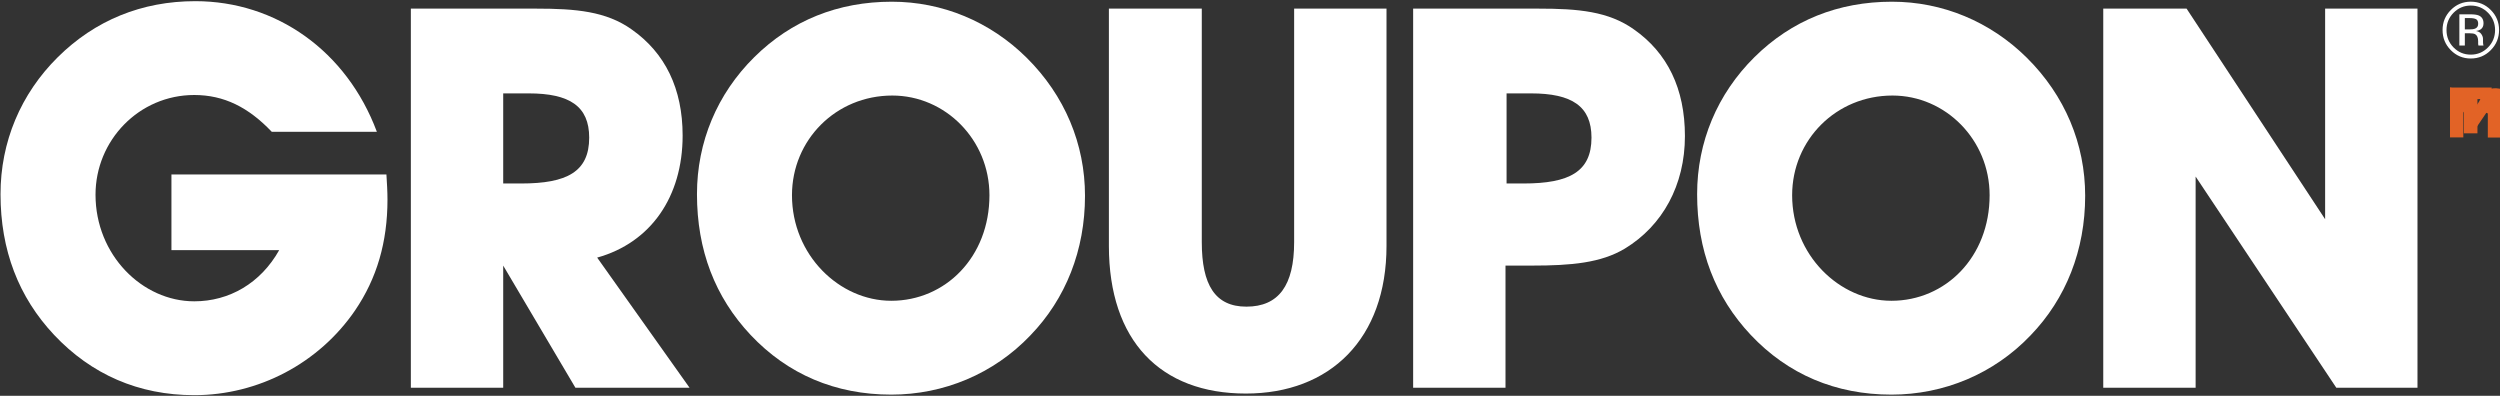
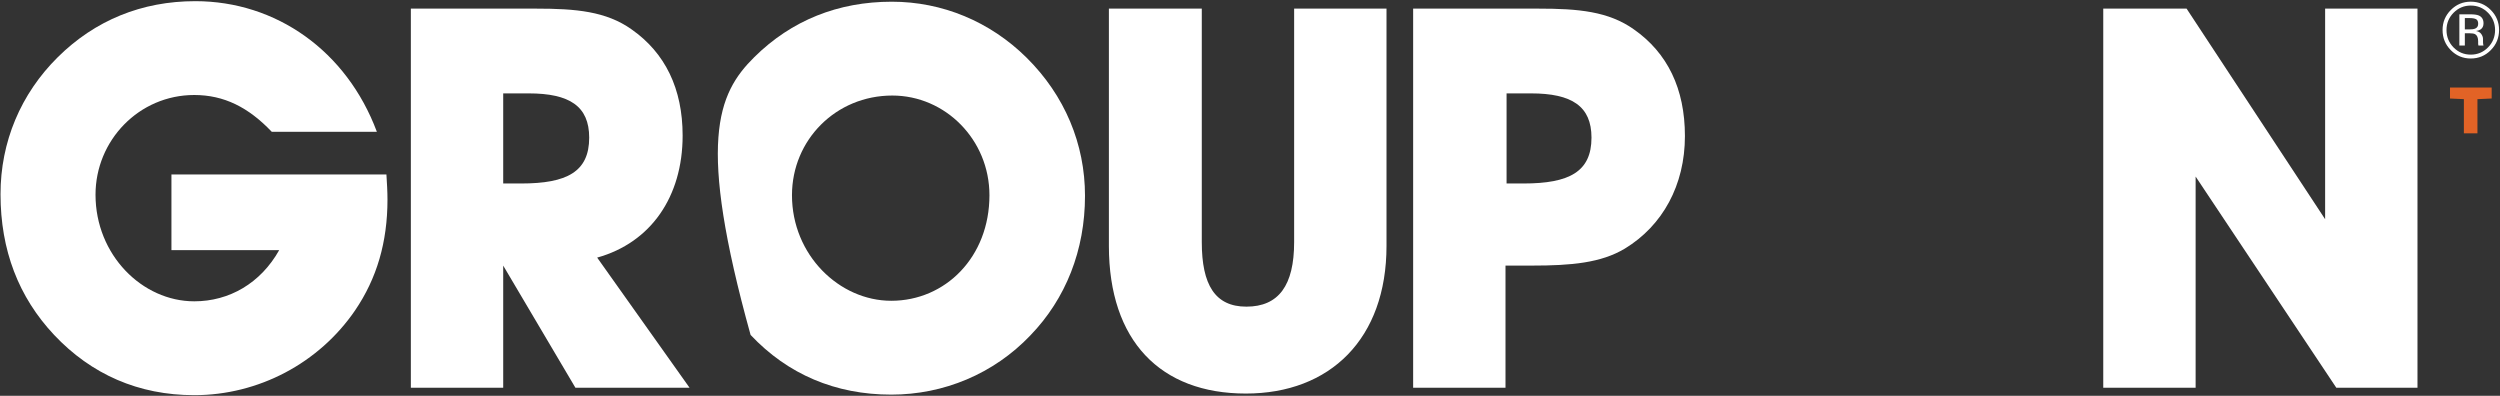
<svg xmlns="http://www.w3.org/2000/svg" width="600px" height="95px" viewBox="0 0 600 95" version="1.1">
  <rect x="0" y="0" width="600" height="95" fill="#333333" stroke="none" />
  <title>groupon</title>
  <desc>Created with Sketch.</desc>
  <defs />
  <g id="white" stroke="none" stroke-width="1" fill="none" fill-rule="evenodd">
-     <path d="M595.199,23.945 C594.977,24.527 594.512,25.017 594.067,25.688 C593.245,24.373 592.739,22.913 591.716,22.098 C590.806,21.371 589.328,21.356 588,21 L588,32.979 L591.194,32.979 L591.194,26.791 C592.341,28.452 593.168,29.658 594.072,30.973 C595.039,29.55 595.881,28.312 596.724,27.07 C596.842,27.126 596.956,27.178 597.075,27.229 L597.075,33 L600,33 L600,21.294 C597.659,20.84 596.062,21.686 595.199,23.945" id="Fill-6" fill="#E26326" />
    <path d="M591.332,32 L594.587,32 L594.587,23.8 C595.803,23.741 596.861,23.692 598,23.638 L598,21 L588,21 L588,23.643 C589.099,23.692 590.106,23.737 591.332,23.795 L591.332,32 Z" id="Fill-14" fill="#E26326" />
    <g id="groupon" fill="#FFFFFF">
      <path d="M92.995,47.881 C92.995,58.115 90.446,66.815 85.222,74.492 C76.56,87.165 62.036,94.839 46.622,94.839 C33.244,94.839 21.908,89.851 12.989,80.38 C4.452,71.297 0.125,60.034 0.125,46.601 C0.125,34.06 4.963,22.542 13.878,13.714 C22.797,4.885 34.011,0.281 46.876,0.281 C66.242,0.281 83.183,12.182 90.446,31.626 L65.221,31.626 C59.615,25.741 53.756,22.8 46.622,22.8 C33.372,22.8 22.925,33.677 22.925,46.726 C22.925,61.185 34.137,72.316 46.622,72.316 C55.027,72.316 62.546,67.969 67.006,60.034 L41.145,60.034 L41.145,41.864 L92.741,41.864 C92.866,43.911 92.995,45.959 92.995,47.881" id="Fill-1" />
      <path d="M125.1,44.037 C136.057,44.037 141.406,41.225 141.406,33.035 C141.406,25.486 136.693,22.413 126.885,22.413 L120.769,22.413 L120.769,44.037 L125.1,44.037 L125.1,44.037 Z M98.604,93.049 L98.604,2.07 L128.67,2.07 C138.221,2.07 145.483,2.712 151.599,7.065 C159.626,12.692 163.831,21.266 163.831,32.526 C163.831,47.239 156.184,58.241 143.319,61.823 L165.488,93.049 L138.096,93.049 L120.769,63.742 L120.769,93.049 L98.604,93.049 L98.604,93.049 Z" id="Fill-2" />
-       <path d="M213.899,72.187 C226.892,72.187 237.467,61.694 237.467,46.855 C237.467,33.548 226.892,22.929 214.153,22.929 C200.649,22.929 190.074,33.548 190.074,46.855 C190.074,61.185 201.414,72.187 213.899,72.187 L213.899,72.187 Z M181.03,13.714 C189.949,4.885 201.16,0.41 214.028,0.41 C226.131,0.41 237.593,5.146 246.383,13.843 C255.555,22.929 260.4,34.573 260.4,46.984 C260.4,60.034 255.812,71.677 247.276,80.509 C238.488,89.722 226.51,94.71 213.899,94.71 C200.521,94.71 189.056,89.851 180.141,80.38 C171.604,71.297 167.273,60.034 167.273,46.601 C167.273,34.06 172.111,22.542 181.03,13.714 L181.03,13.714 Z" id="Fill-3" />
+       <path d="M213.899,72.187 C226.892,72.187 237.467,61.694 237.467,46.855 C237.467,33.548 226.892,22.929 214.153,22.929 C200.649,22.929 190.074,33.548 190.074,46.855 C190.074,61.185 201.414,72.187 213.899,72.187 L213.899,72.187 Z M181.03,13.714 C189.949,4.885 201.16,0.41 214.028,0.41 C226.131,0.41 237.593,5.146 246.383,13.843 C255.555,22.929 260.4,34.573 260.4,46.984 C260.4,60.034 255.812,71.677 247.276,80.509 C238.488,89.722 226.51,94.71 213.899,94.71 C200.521,94.71 189.056,89.851 180.141,80.38 C167.273,34.06 172.111,22.542 181.03,13.714 L181.03,13.714 Z" id="Fill-3" />
      <path d="M288.428,2.07 L288.428,58.115 C288.428,68.35 291.609,73.596 299.128,73.596 C306.901,73.596 310.593,68.479 310.593,58.115 L310.593,2.07 L332.762,2.07 L332.762,59.012 C332.762,81.277 319.258,94.452 299.003,94.452 C278.491,94.452 266.134,81.789 266.134,59.012 L266.134,2.07 L288.428,2.07" id="Fill-4" />
      <path d="M365.651,44.037 C376.608,44.037 381.957,41.225 381.957,33.035 C381.957,25.486 377.244,22.413 367.436,22.413 L361.577,22.413 L361.577,44.037 L365.651,44.037 L365.651,44.037 Z M339.154,93.049 L339.154,2.07 L369.221,2.07 C378.772,2.07 386.034,2.712 392.15,7.065 C400.176,12.692 404.382,21.266 404.382,32.655 C404.382,44.427 399.03,54.149 389.986,59.65 C384.249,63.103 377.115,63.742 367.689,63.742 L361.32,63.742 L361.32,93.049 L339.154,93.049 L339.154,93.049 Z" id="Fill-5" />
-       <path d="M453.939,72.187 C466.932,72.187 477.508,61.694 477.508,46.855 C477.508,33.548 466.932,22.929 454.193,22.929 C440.69,22.929 430.114,33.548 430.114,46.855 C430.114,61.185 441.454,72.187 453.939,72.187 L453.939,72.187 Z M421.07,13.714 C429.989,4.885 441.197,0.41 454.068,0.41 C466.168,0.41 477.633,5.146 486.423,13.843 C495.596,22.929 500.44,34.573 500.44,46.984 C500.44,60.034 495.853,71.677 487.316,80.509 C478.525,89.722 466.55,94.71 453.939,94.71 C440.561,94.71 429.097,89.851 420.181,80.38 C411.644,71.297 407.31,60.034 407.31,46.601 C407.31,34.06 412.152,22.542 421.07,13.714 L421.07,13.714 Z" id="Fill-6" />
      <polyline id="Fill-7" points="504.781 93.049 504.781 2.07 524.779 2.07 558.031 52.611 558.031 2.07 580.196 2.07 580.196 93.049 560.708 93.049 526.95 42.376 526.95 93.049 504.781 93.049" />
      <path d="M594.276,4.617 C593.94,4.432 593.413,4.339 592.685,4.339 L591.562,4.339 L591.562,7.052 L592.751,7.052 C593.304,7.052 593.722,6.996 593.999,6.883 C594.506,6.678 594.763,6.288 594.763,5.712 C594.763,5.17 594.605,4.806 594.276,4.617 L594.276,4.617 Z M592.853,3.436 C593.782,3.436 594.457,3.529 594.885,3.708 C595.659,4.032 596.044,4.664 596.044,5.606 C596.044,6.271 595.8,6.764 595.316,7.082 C595.059,7.247 594.7,7.369 594.243,7.442 C594.822,7.538 595.247,7.78 595.517,8.176 C595.787,8.573 595.922,8.957 595.922,9.338 L595.922,9.883 C595.922,10.055 595.929,10.244 595.942,10.439 C595.955,10.637 595.978,10.767 596.005,10.829 L596.051,10.922 L594.829,10.922 C594.816,10.896 594.816,10.872 594.803,10.846 C594.803,10.823 594.789,10.796 594.789,10.763 L594.756,10.525 L594.756,9.93 C594.756,9.07 594.526,8.497 594.055,8.219 C593.782,8.057 593.291,7.978 592.596,7.978 L591.562,7.978 L591.562,10.922 L590.248,10.922 L590.248,3.436 L592.853,3.436 L592.853,3.436 Z M588.858,3.059 C587.728,4.204 587.162,5.586 587.162,7.211 C587.162,8.841 587.728,10.234 588.851,11.385 C589.984,12.536 591.361,13.112 592.981,13.112 C594.608,13.112 595.978,12.536 597.118,11.385 C598.251,10.234 598.817,8.841 598.817,7.211 C598.817,5.586 598.251,4.204 597.118,3.059 C595.978,1.908 594.598,1.333 592.981,1.333 C591.374,1.333 590.004,1.908 588.858,3.059 L588.858,3.059 Z M597.786,12.037 C596.469,13.373 594.862,14.041 592.981,14.041 C591.104,14.041 589.503,13.373 588.189,12.037 C586.872,10.707 586.216,9.093 586.216,7.197 C586.216,5.322 586.878,3.721 588.202,2.391 C589.523,1.065 591.117,0.403 592.981,0.403 C594.862,0.403 596.469,1.065 597.786,2.391 C599.114,3.714 599.776,5.318 599.776,7.197 C599.776,9.086 599.114,10.7 597.786,12.037 L597.786,12.037 Z" id="Fill-8" />
    </g>
  </g>
</svg>